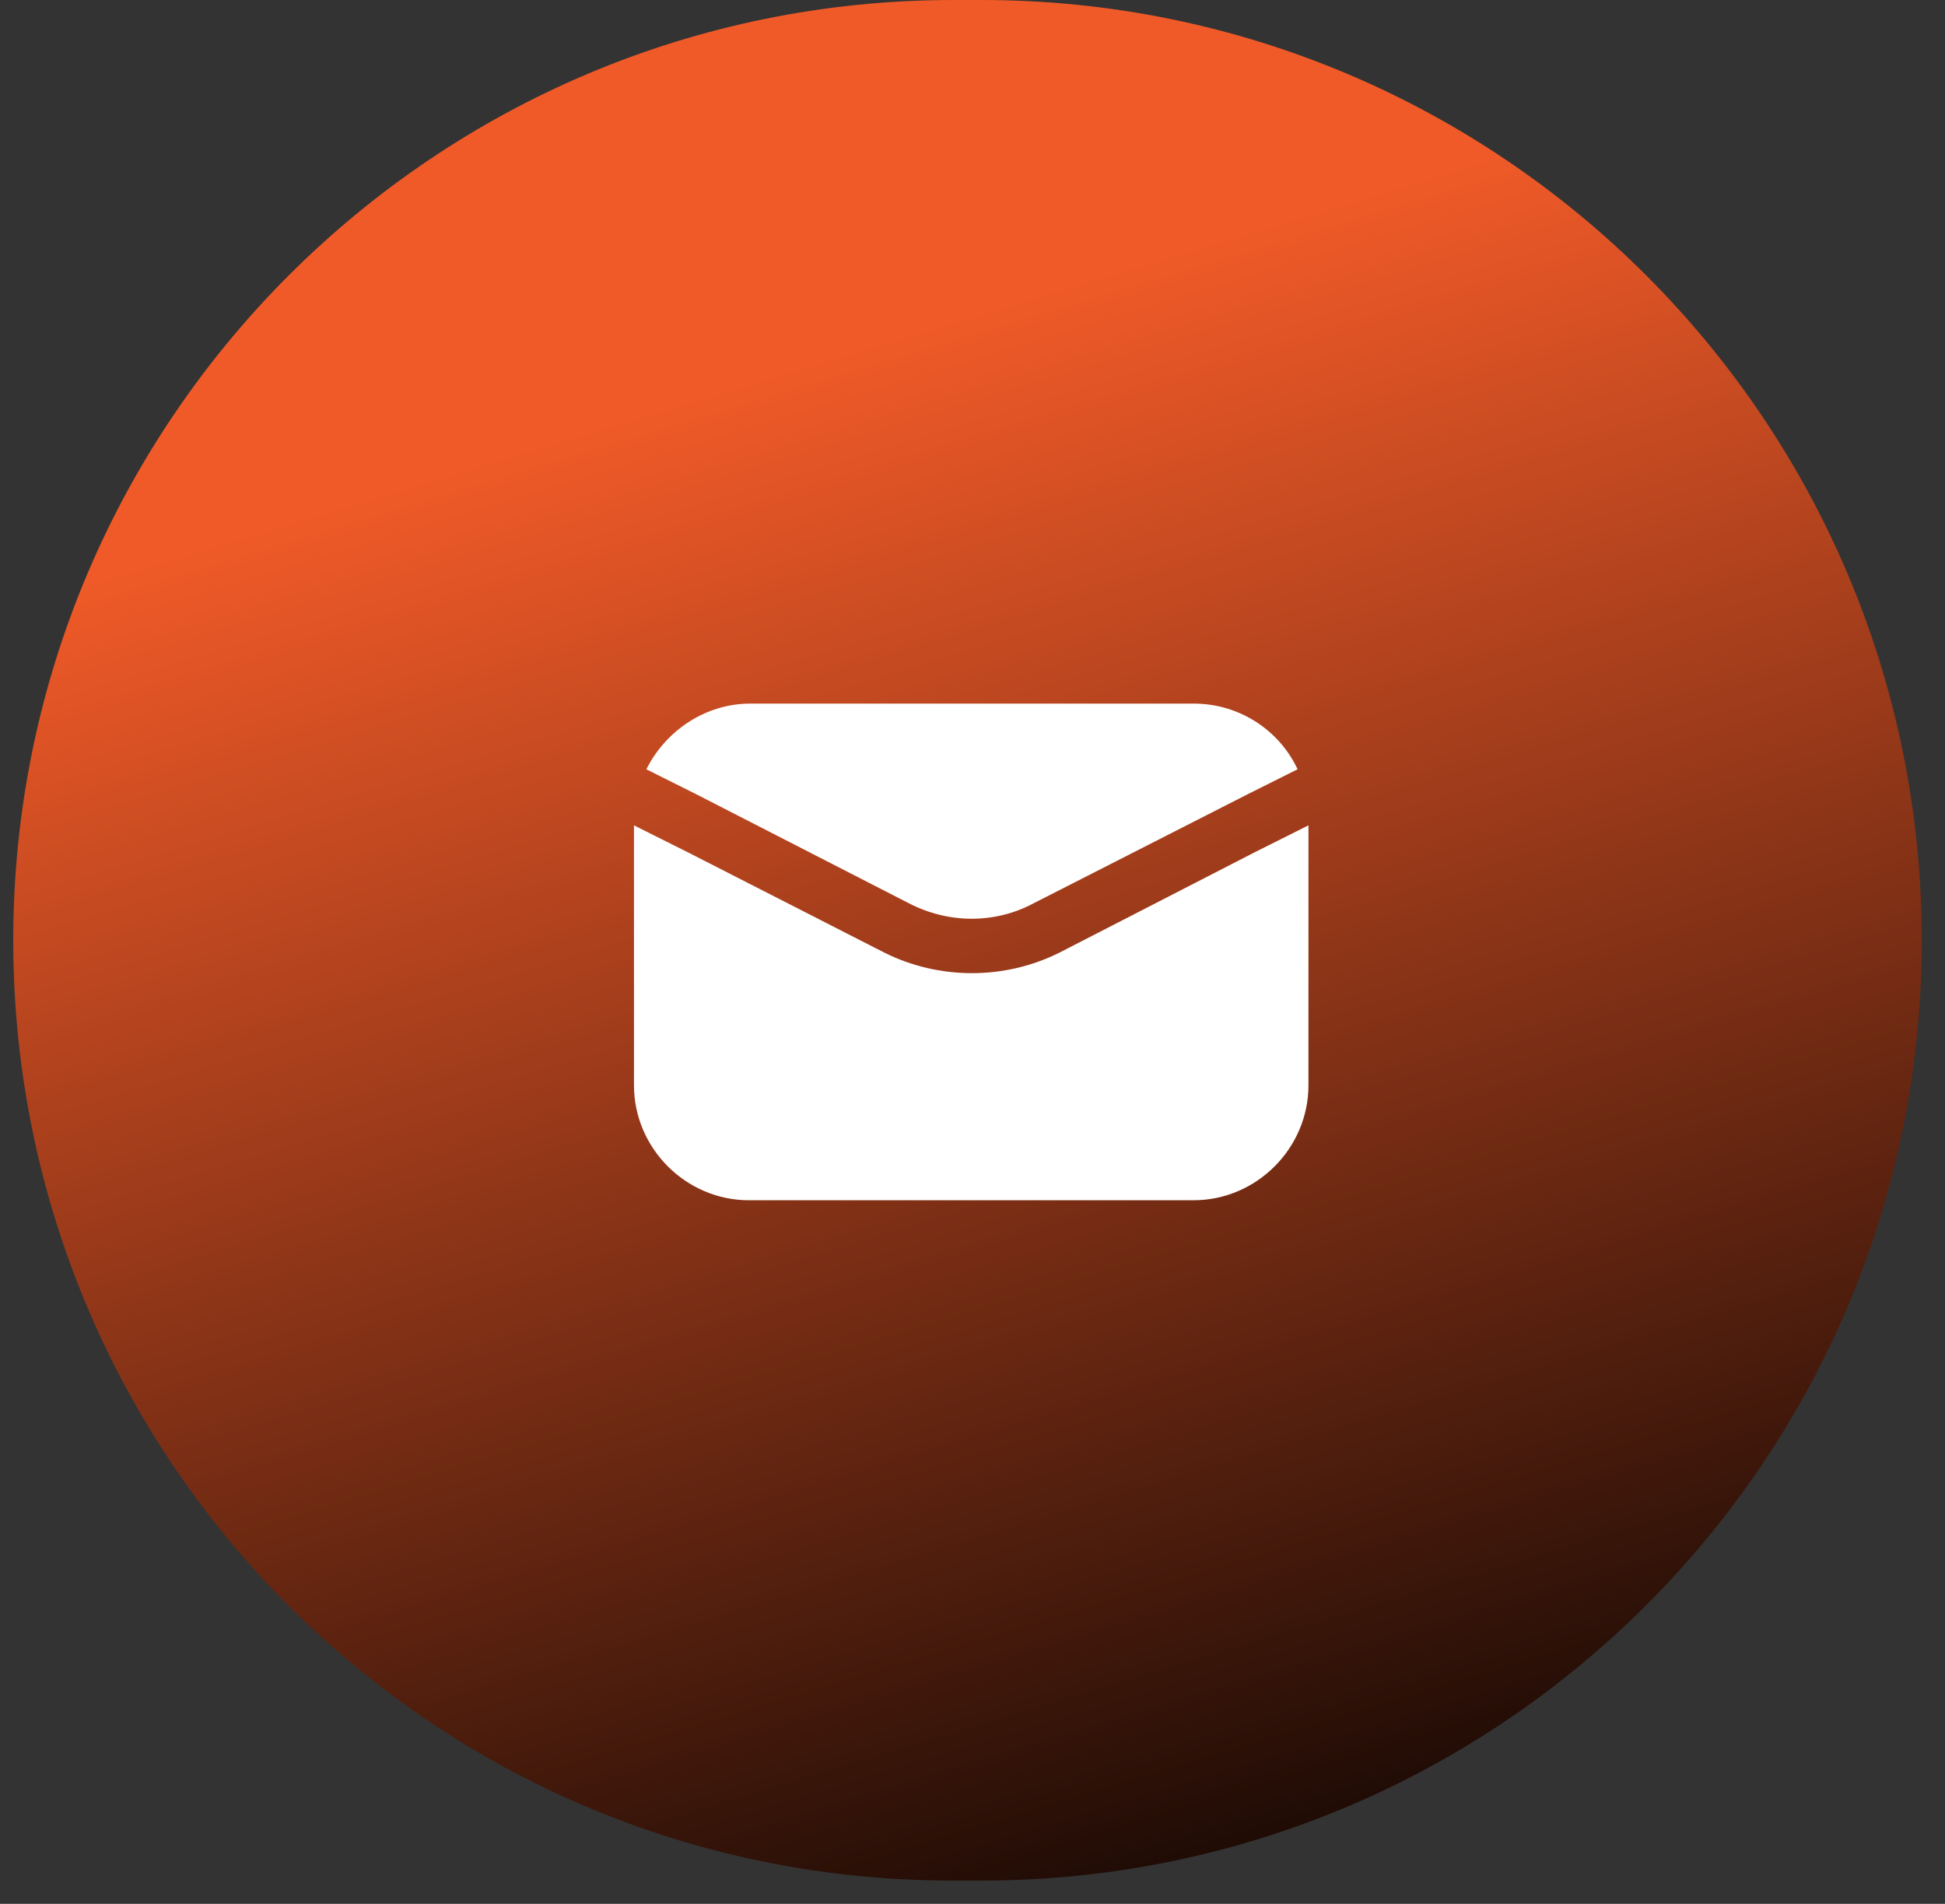
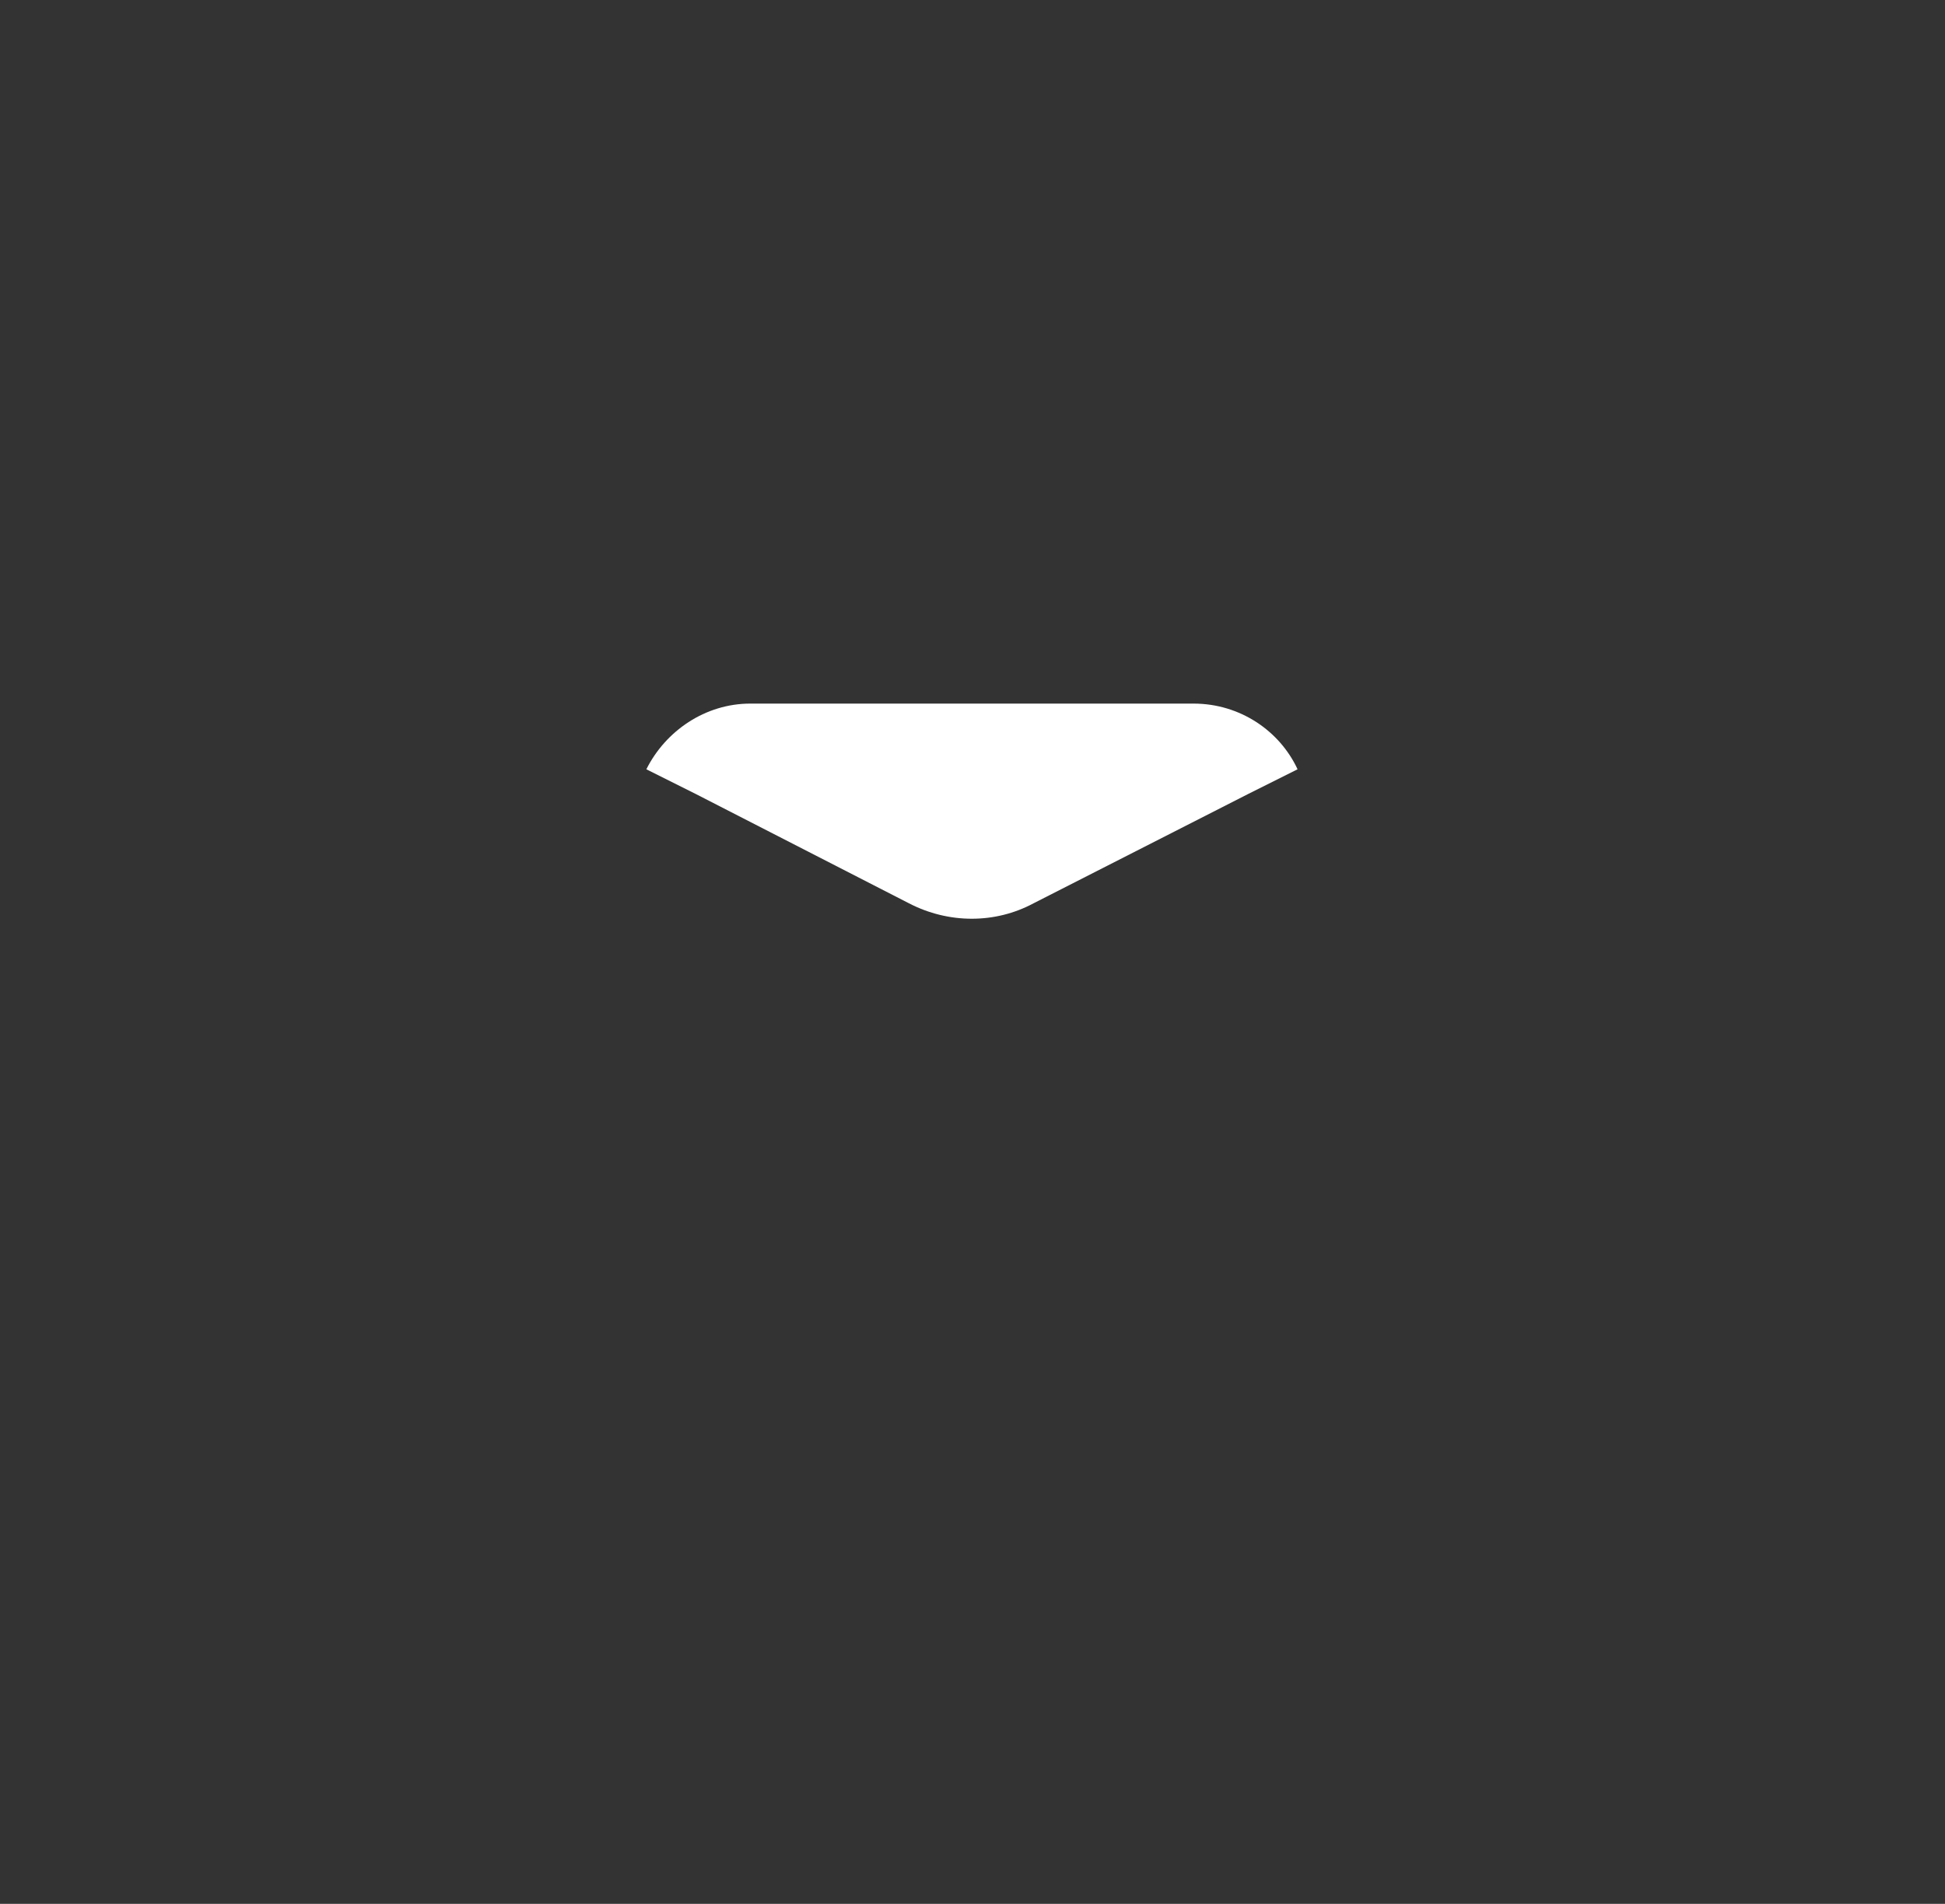
<svg xmlns="http://www.w3.org/2000/svg" width="47" height="46" viewBox="0 0 47 46" fill="none">
  <rect x="0" y="0" width="47" height="46" fill="#333333" stroke="none" />
-   <path d="M23.039 0H23.719C36.262 0 46.438 10.175 46.438 22.719C46.438 35.262 36.262 45.437 23.719 45.437H23.039C10.496 45.461 0.32 35.285 0.32 22.719C0.32 10.175 10.496 0 23.039 0Z" fill="url(#paint0_linear_222_3496)" />
  <path d="M21.966 21.826C22.925 22.322 24.049 22.322 24.974 21.826L30.165 19.182L31.355 18.587C30.925 17.661 29.966 17 28.842 17H18.131C17.041 17 16.082 17.661 15.619 18.587L16.809 19.182L21.966 21.826Z" fill="white" />
-   <path d="M25.601 23.017C24.94 23.347 24.213 23.513 23.486 23.513C22.758 23.513 22.031 23.347 21.37 23.017L16.643 20.604L15.32 19.942V26.223C15.32 27.744 16.576 29 18.097 29H28.841C30.362 29 31.618 27.744 31.618 26.223V19.942L30.296 20.604L25.601 23.017Z" fill="white" />
  <defs>
    <linearGradient id="paint0_linear_222_3496" x1="12.772" y1="10.688" x2="25.249" y2="51.865" gradientUnits="userSpaceOnUse">
      <stop stop-color="#F05A28" />
      <stop offset="1" />
    </linearGradient>
  </defs>
</svg>